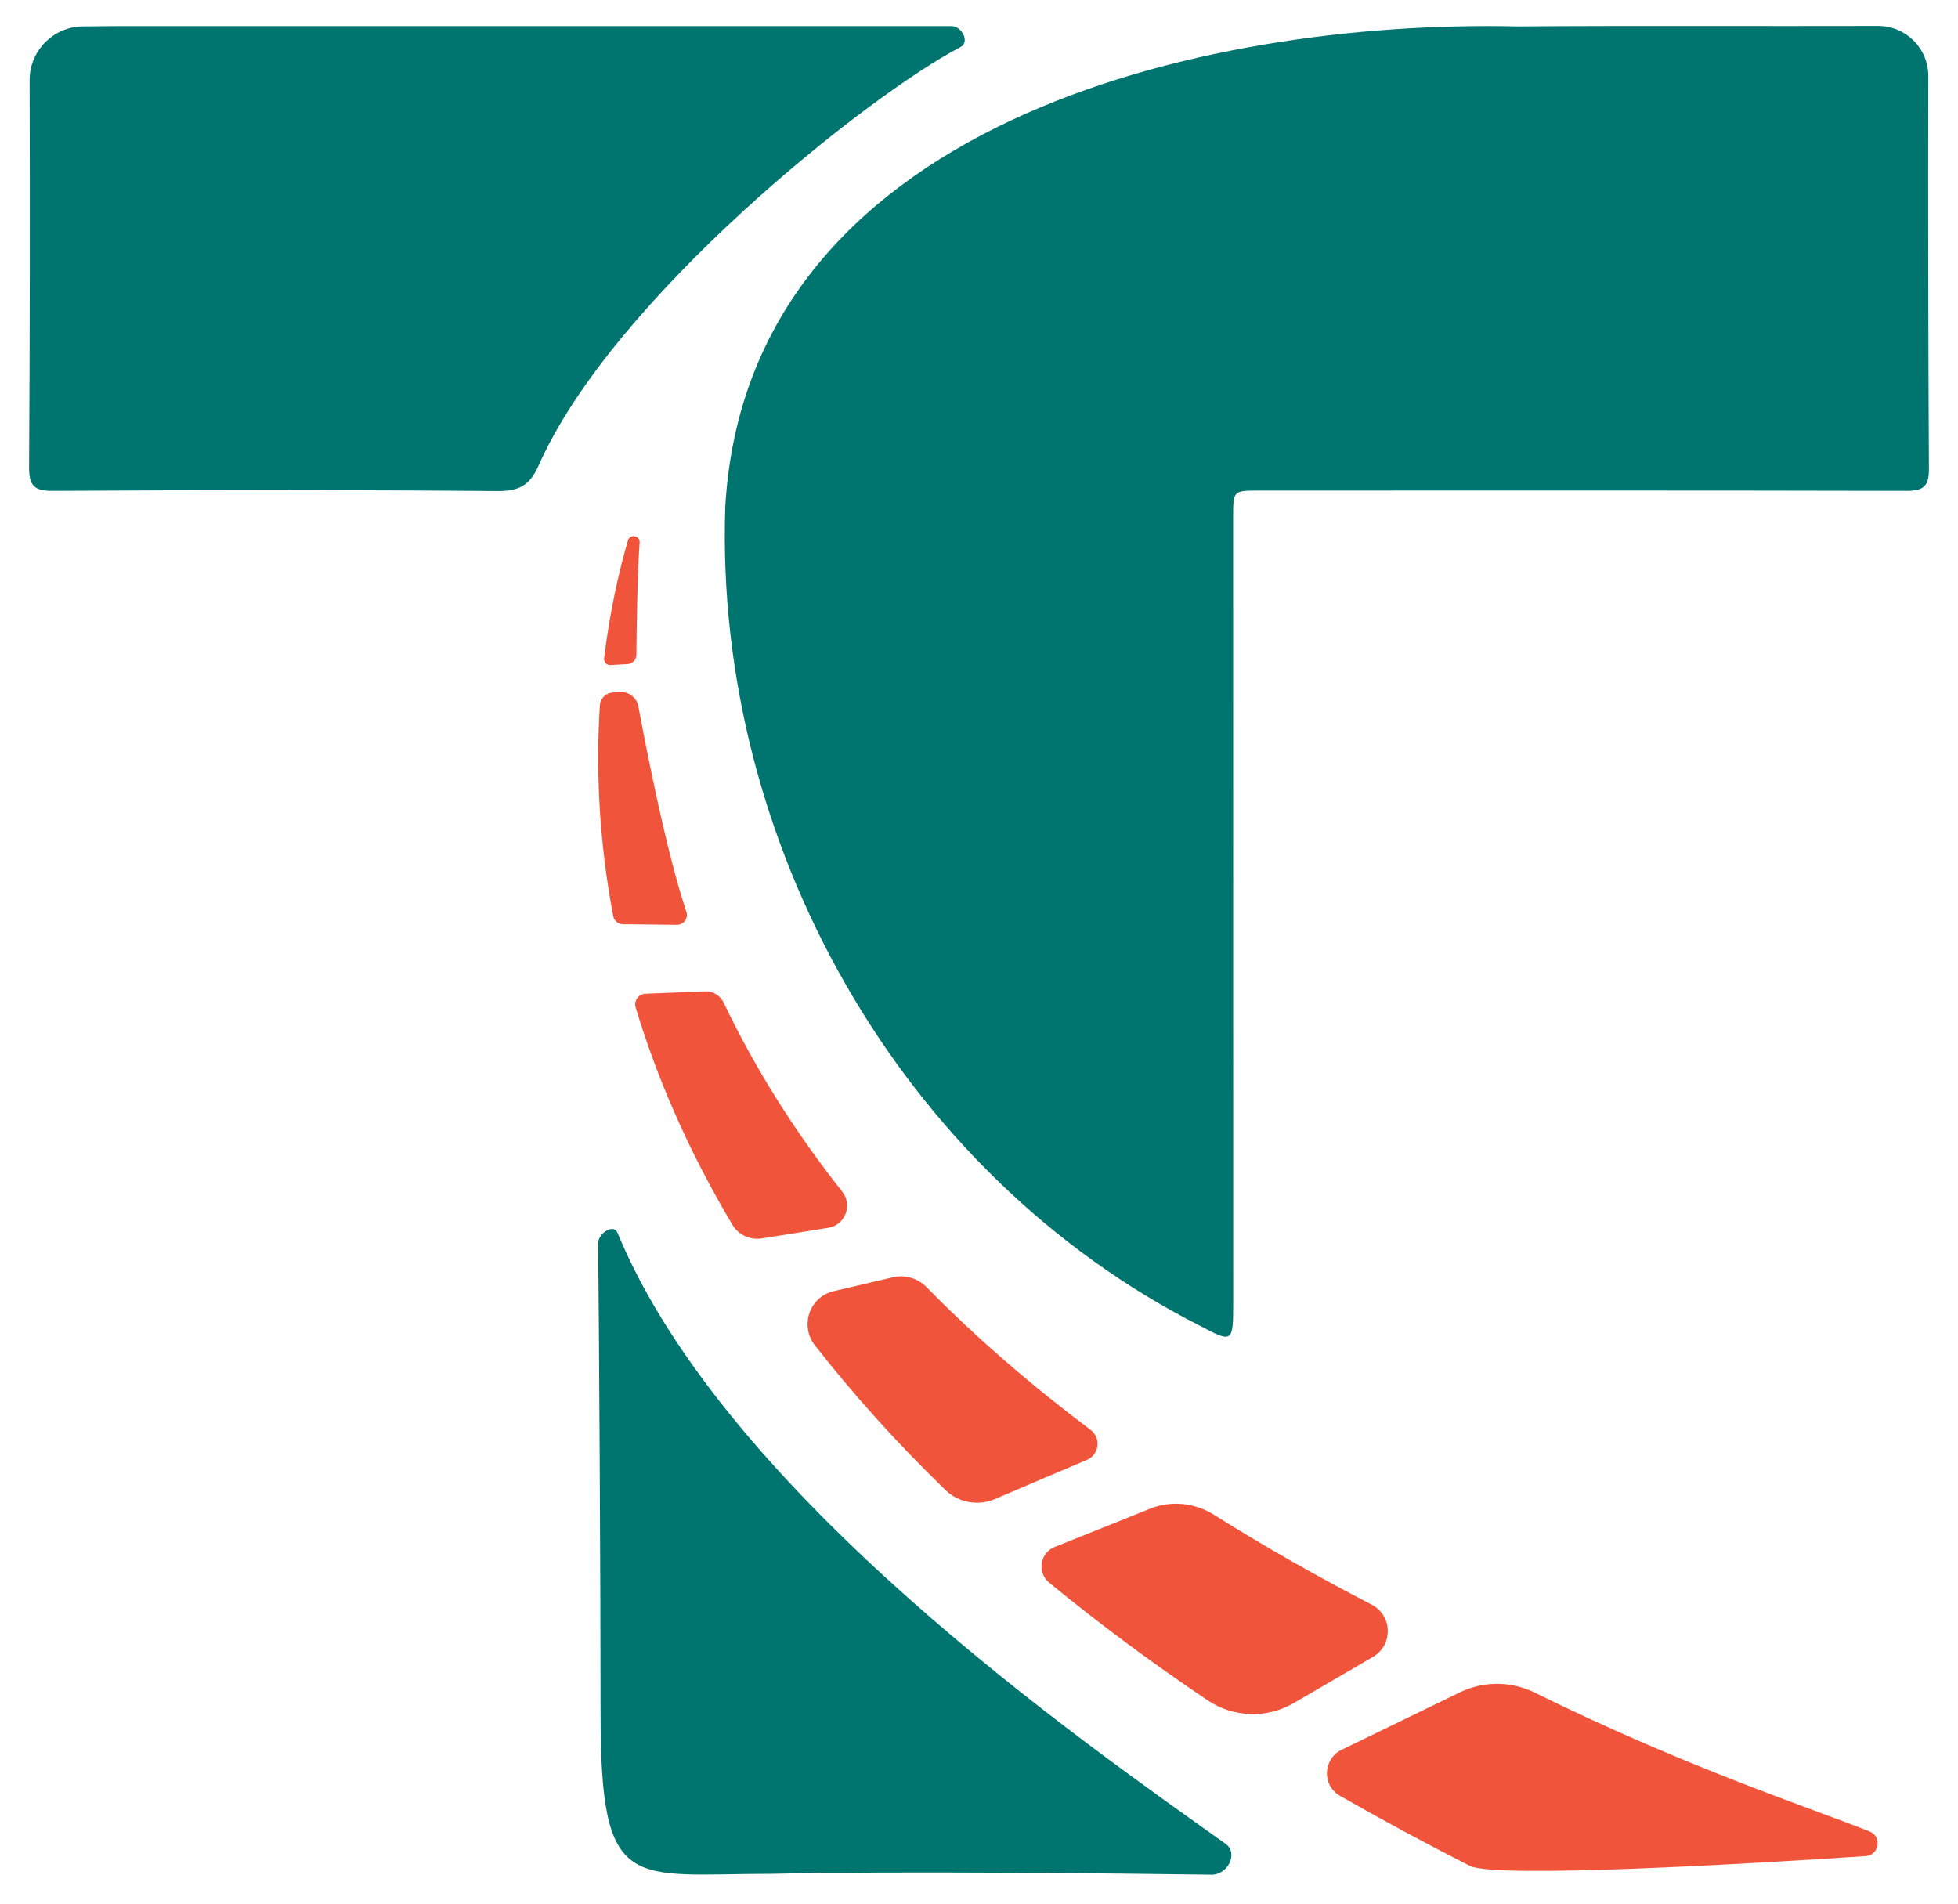
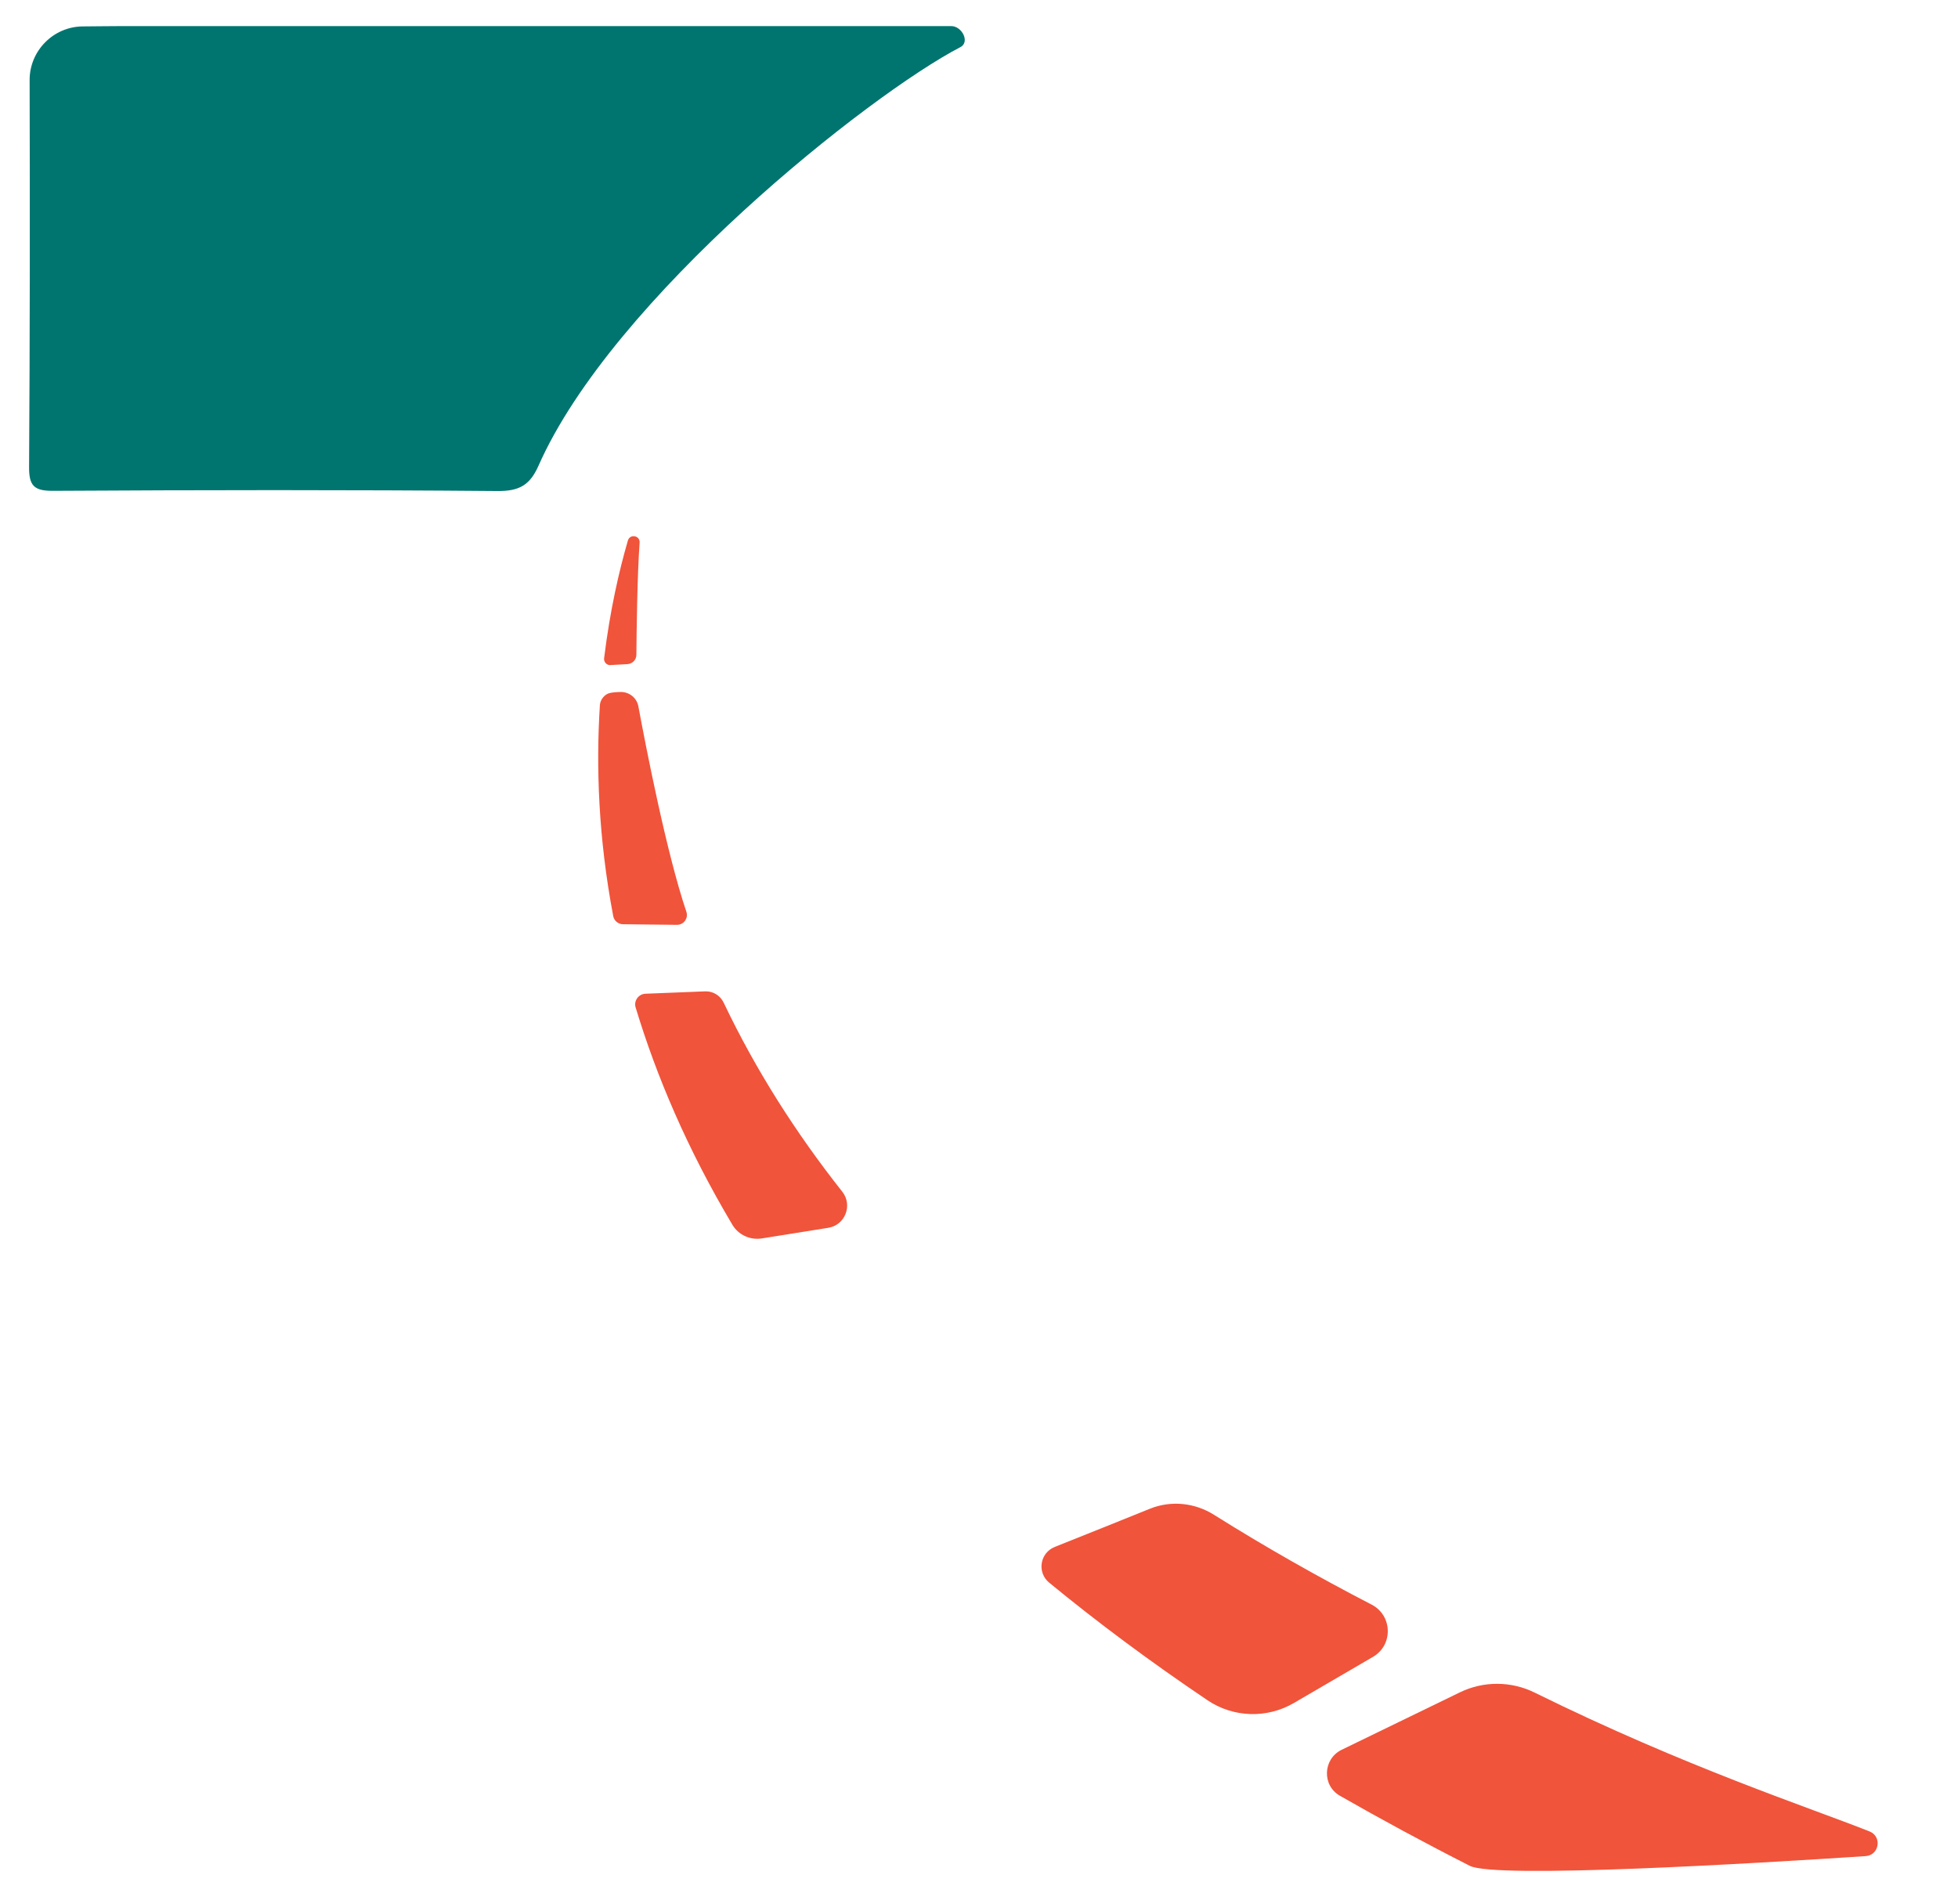
<svg xmlns="http://www.w3.org/2000/svg" width="400" zoomAndPan="magnify" viewBox="0 0 300 291.75" height="389" preserveAspectRatio="xMidYMid meet" version="1.0">
  <defs>
    <clipPath id="c69525bd13">
-       <path d="M 91 188 L 189 188 L 189 287.23 L 91 287.23 Z M 91 188 " clip-rule="nonzero" />
-     </clipPath>
+       </clipPath>
    <clipPath id="b5c9a02841">
      <path d="M 4.25 3.977 L 148 3.977 L 148 75.371 L 4.25 75.371 Z M 4.25 3.977 " clip-rule="nonzero" />
    </clipPath>
    <clipPath id="0a2b6fa932">
      <path d="M 111 3.977 L 295.75 3.977 L 295.75 205 L 111 205 Z M 111 3.977 " clip-rule="nonzero" />
    </clipPath>
  </defs>
  <g clip-path="url(#c69525bd13)">
-     <path fill="#007570" d="M 94.598 188.852 C 94.008 187.441 91.625 188.977 91.645 190.5 C 91.777 202.371 92.016 241.289 92.016 262.43 C 92.016 290.316 96.551 287.098 118.254 287.098 C 137.488 286.652 171.438 287.043 185.625 287.23 C 188.113 287.273 189.805 283.926 187.77 282.488 C 166.098 267.031 111.211 229.043 94.598 188.852 Z M 94.598 188.852 " fill-opacity="1" fill-rule="nonzero" />
-   </g>
+     </g>
  <g clip-path="url(#b5c9a02841)">
    <path fill="#007570" d="M 147.152 7.219 C 148.645 6.449 147.402 3.996 145.734 3.996 C 103.539 3.996 61.301 3.996 18.922 3.996 C 16.773 3.996 14.723 4.039 12.699 4.047 C 8.188 4.07 4.527 7.777 4.539 12.273 C 4.59 32.016 4.582 51.781 4.457 71.535 C 4.434 74.418 5.203 75.215 8.105 75.203 C 30.836 75.07 53.555 75.039 76.266 75.234 C 79.562 75.254 81.18 74.324 82.488 71.402 C 93.82 45.68 133.184 14.469 147.152 7.219 Z M 147.152 7.219 " fill-opacity="1" fill-rule="nonzero" />
  </g>
  <g clip-path="url(#0a2b6fa932)">
-     <path fill="#007570" d="M 295.449 11.652 C 295.461 7.402 292.008 3.965 287.746 3.977 C 269.348 4.027 250.941 3.914 232.547 4.047 C 183.965 2.949 114.355 19.066 111.117 77.793 C 109.469 128.988 137.863 179.82 183.895 203.148 C 188.879 205.801 188.941 205.684 188.953 199.645 C 188.953 159.297 188.953 119.238 188.941 79.172 C 188.941 75.16 188.922 75.16 193.09 75.16 C 226.086 75.16 259.082 75.121 292.09 75.203 C 294.641 75.203 295.562 74.57 295.543 71.887 C 295.438 51.801 295.41 31.715 295.449 11.652 Z M 295.449 11.652 " fill-opacity="1" fill-rule="nonzero" />
-   </g>
+     </g>
  <path fill="#f0543b" d="M 103.715 141.699 C 104.762 141.707 105.496 140.691 105.168 139.707 C 102.098 130.633 98.902 114.113 97.812 108.238 C 97.566 106.891 96.371 105.969 95.004 106.02 C 94.496 106.031 93.969 106.074 93.488 106.168 C 92.672 106.32 91.965 107.18 91.914 108.02 C 91.312 117.418 91.676 128.344 93.957 140.359 C 94.082 141.066 94.715 141.594 95.438 141.605 C 98.188 141.637 100.945 141.668 103.715 141.699 Z M 103.715 141.699 " fill-opacity="1" fill-rule="nonzero" />
-   <path fill="#f0543b" d="M 167.113 219.09 C 158.219 212.406 149.746 205.137 141.98 197.223 C 140.629 195.844 138.672 195.254 136.805 195.699 C 133.785 196.402 130.758 197.117 127.742 197.824 C 124.027 198.691 122.516 203.094 124.848 206.109 C 130.562 213.434 137.188 220.852 144.863 228.297 C 146.883 230.258 149.91 230.773 152.492 229.656 C 157.16 227.656 161.836 225.656 166.523 223.68 C 168.422 222.871 168.754 220.324 167.113 219.09 Z M 167.113 219.09 " fill-opacity="1" fill-rule="nonzero" />
  <path fill="#f0543b" d="M 210.168 245.855 C 202.059 241.66 193.961 237.082 186.027 232.102 C 183.074 230.234 179.414 229.852 176.168 231.168 C 171.324 233.125 166.473 235.074 161.609 237.012 C 159.328 237.922 158.859 240.914 160.746 242.48 C 168.078 248.508 176.148 254.527 185.012 260.504 C 188.965 263.168 194.117 263.332 198.234 260.93 C 202.277 258.578 206.324 256.215 210.367 253.855 C 213.477 252.043 213.363 247.523 210.168 245.855 Z M 210.168 245.855 " fill-opacity="1" fill-rule="nonzero" />
  <path fill="#f0543b" d="M 223.68 259.293 C 218.984 261.582 212.09 264.918 205.555 268.098 C 202.684 269.508 202.527 273.559 205.305 275.141 C 211.602 278.746 218.215 282.32 225.207 285.875 C 229.145 287.875 268.977 285.5 285.848 284.383 C 287.941 284.246 288.398 281.379 286.449 280.602 C 277.168 276.914 258.234 270.73 235.148 259.336 C 231.543 257.551 227.301 257.531 223.68 259.293 Z M 223.68 259.293 " fill-opacity="1" fill-rule="nonzero" />
  <path fill="#f0543b" d="M 129.059 182.594 C 121.984 173.645 115.828 164.012 110.879 153.621 C 110.363 152.531 109.25 151.84 108.039 151.891 C 105 152.016 101.941 152.141 98.902 152.254 C 97.836 152.293 97.078 153.332 97.391 154.355 C 100.582 164.922 105.344 176.109 112.219 187.66 C 113.152 189.215 114.945 190.031 116.738 189.742 C 120.129 189.203 123.512 188.656 126.91 188.117 C 129.492 187.703 130.676 184.656 129.059 182.594 Z M 129.059 182.594 " fill-opacity="1" fill-rule="nonzero" />
  <path fill="#f0543b" d="M 96.133 101.754 C 96.902 101.711 97.504 101.09 97.504 100.324 C 97.535 96.969 97.629 88.266 98 83.129 C 98.074 82.039 96.52 81.762 96.207 82.809 C 94.867 87.406 93.457 93.52 92.559 100.863 C 92.496 101.434 92.961 101.941 93.52 101.898 C 94.113 101.867 95.23 101.805 96.133 101.754 Z M 96.133 101.754 " fill-opacity="1" fill-rule="nonzero" />
</svg>